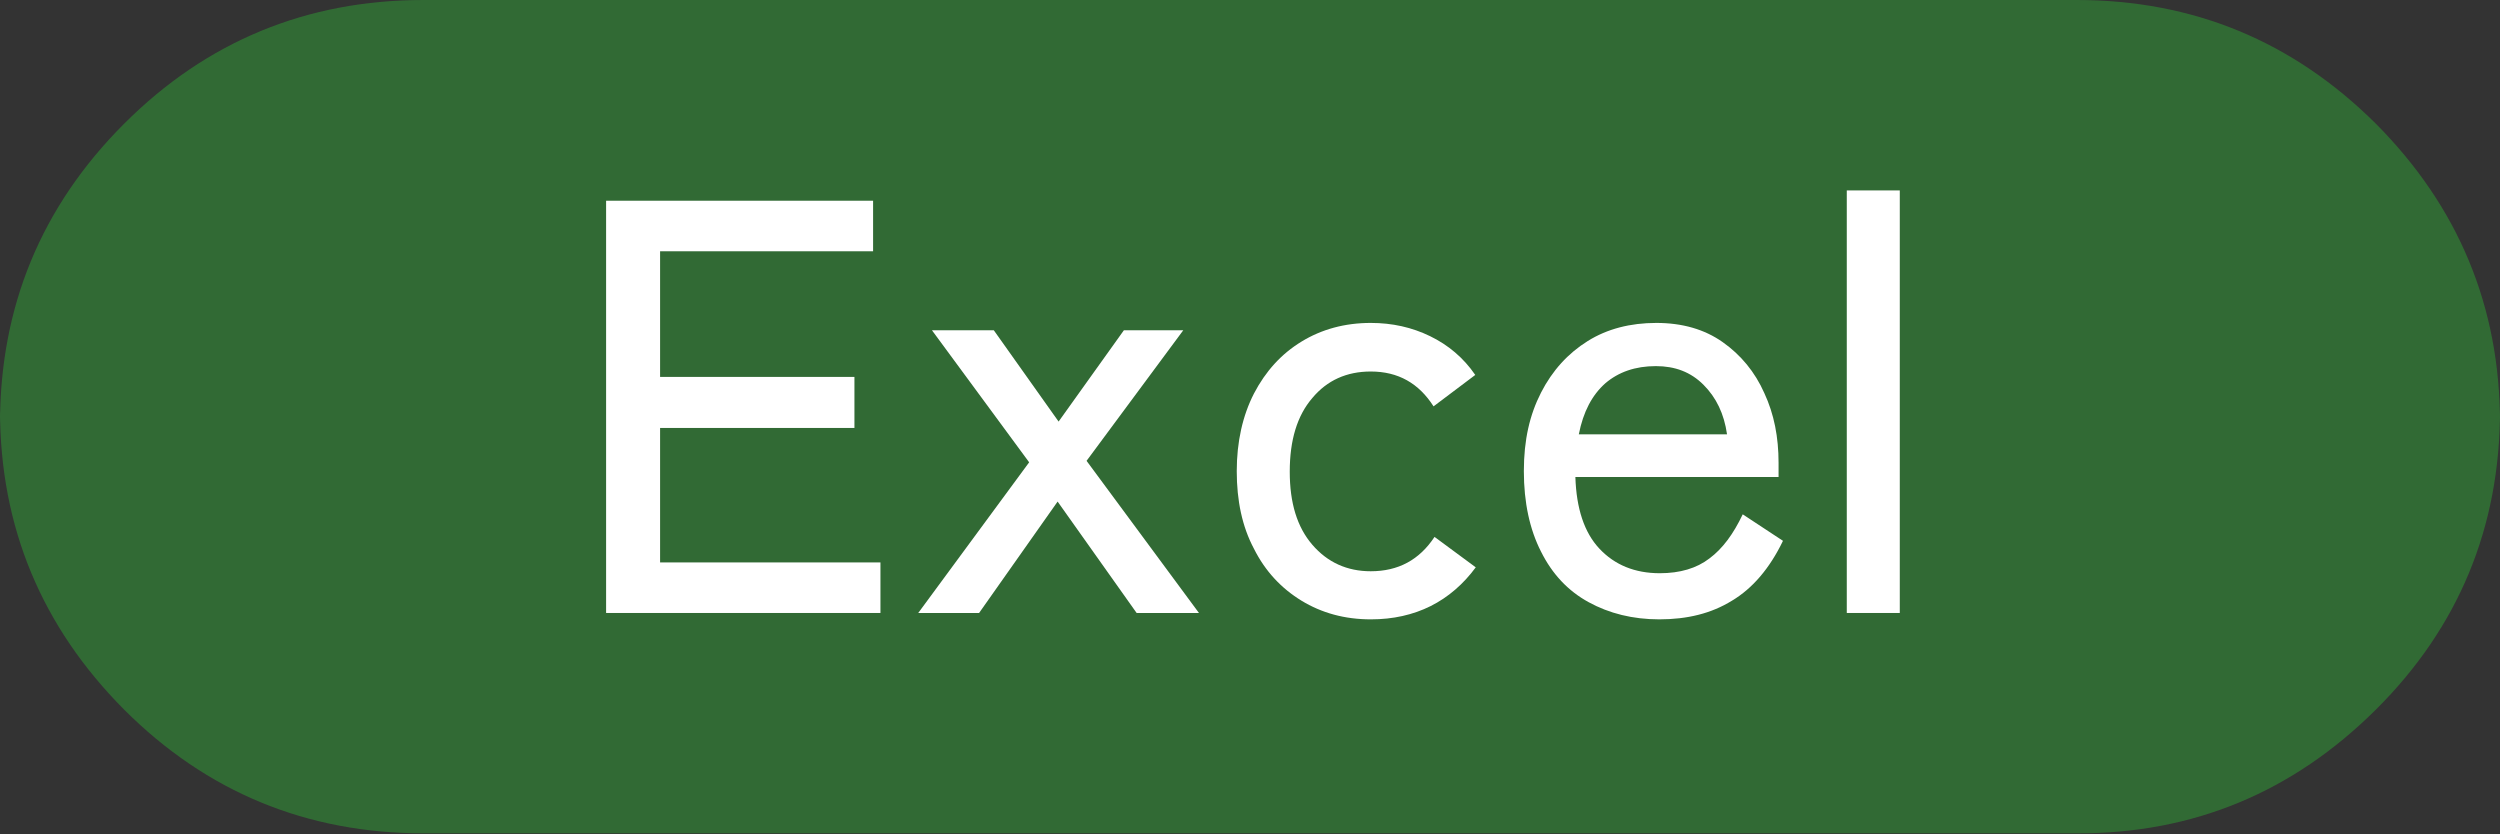
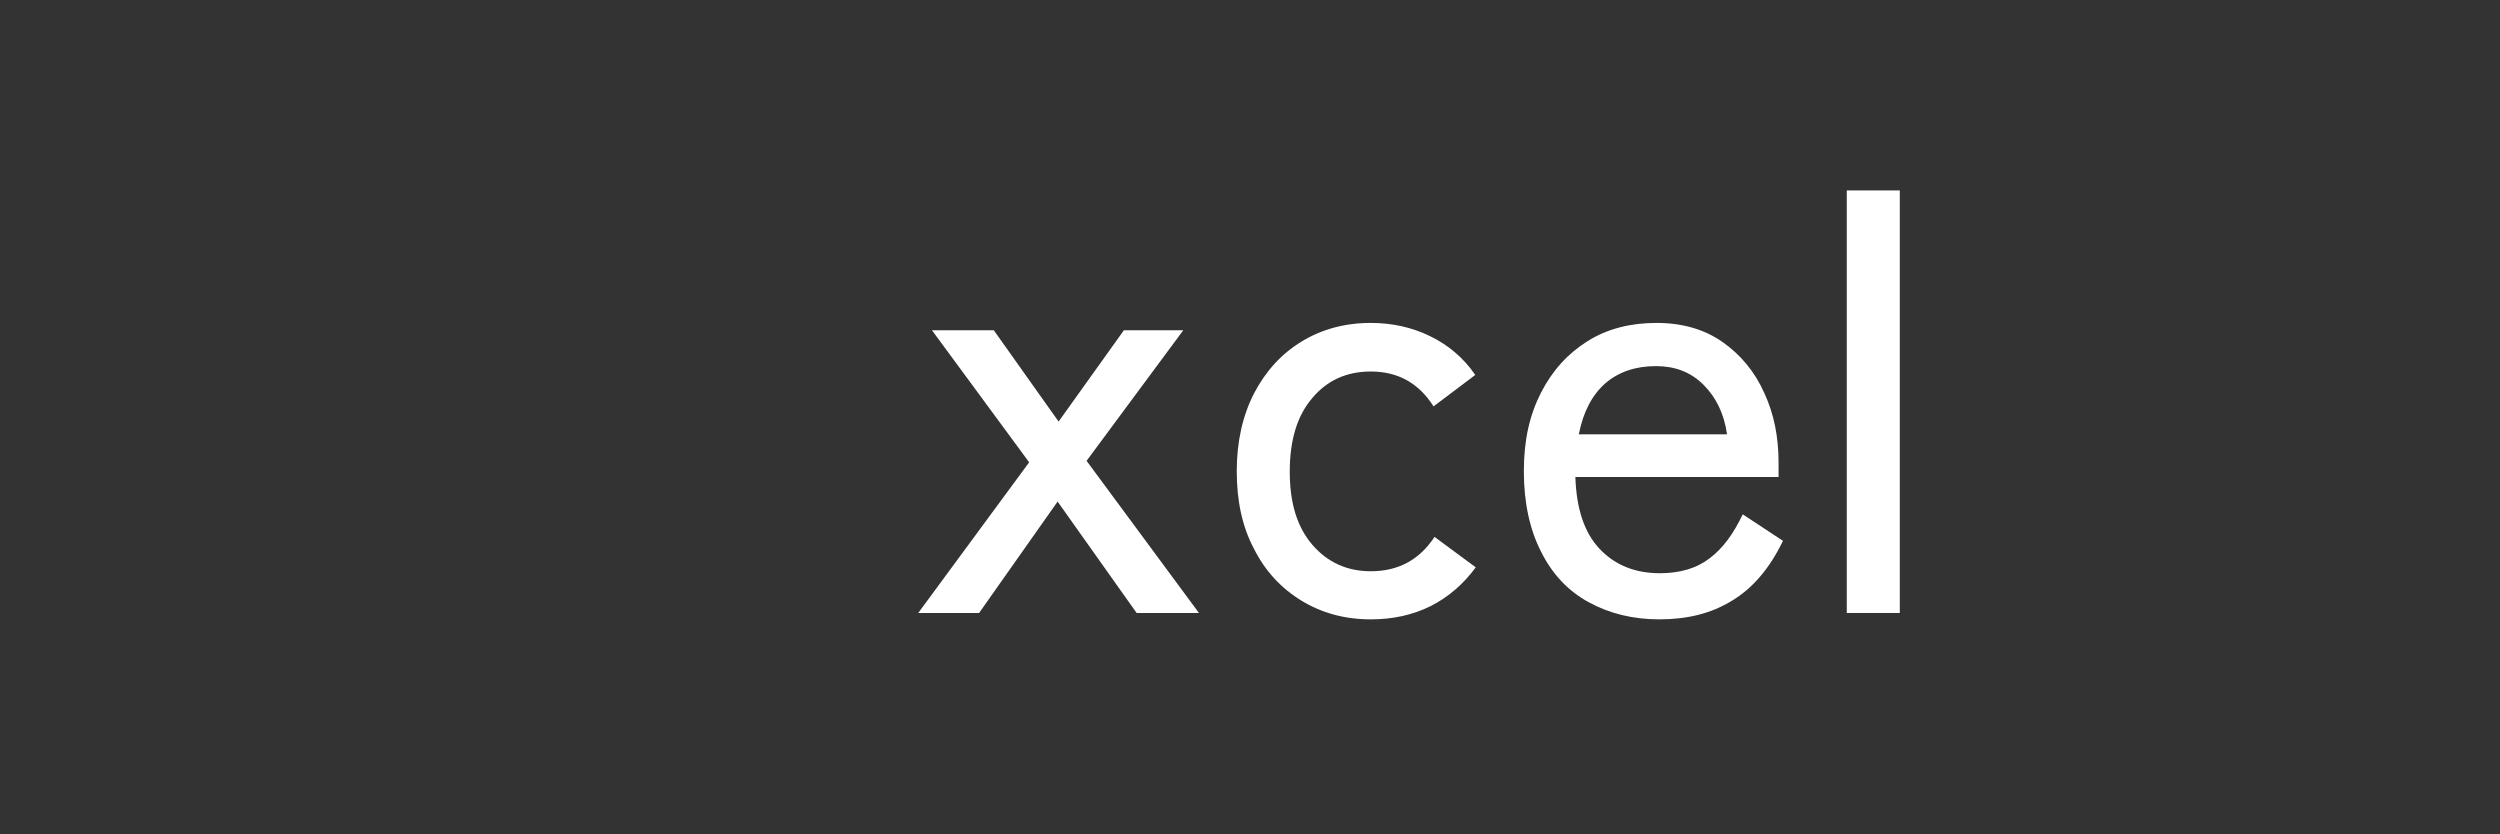
<svg xmlns="http://www.w3.org/2000/svg" id="T" viewBox="0 0 50.94 17">
  <rect x="0" y="0" width="50.94" height="17" fill="#333333" stroke="none" />
  <defs>
    <style>
      .cls-1 {
        fill: #fff;
      }

      .cls-2 {
        fill: #316a34;
        fill-rule: evenodd;
      }
    </style>
  </defs>
-   <path id="_方形_5_のコピー" data-name="長方形 5 のコピー" class="cls-2" d="M0,8.63C0,6.25,.84,4.21,2.53,2.52,4.21,.84,6.25,0,8.63,0H42.31C44.69,0,46.72,.84,48.41,2.52c1.68,1.69,2.53,3.72,2.53,6.1v-.26c0,2.38-.84,4.42-2.53,6.1s-3.72,2.53-6.1,2.52H8.63c-2.38,0-4.42-.84-6.1-2.52-1.68-1.69-2.53-3.72-2.53-6.1v.26Z" />
  <g>
-     <path class="cls-1" d="M12.35,12.49V4.09h5.44v1.03h-4.34v2.56h3.96v1.04h-3.96v2.74h4.49v1.03h-5.58Z" />
    <path class="cls-1" d="M18.71,12.49l2.26-3.07-1.98-2.69h1.26l1.32,1.86,1.33-1.86h1.21l-1.97,2.66,2.29,3.1h-1.27l-1.61-2.27-1.6,2.27h-1.25Z" />
    <path class="cls-1" d="M27.93,12.62c-.53,0-1-.13-1.41-.38s-.74-.6-.97-1.06c-.24-.45-.35-.98-.35-1.58s.12-1.13,.35-1.58c.24-.46,.56-.81,.97-1.06s.88-.38,1.41-.38c.44,0,.84,.09,1.21,.27s.68,.44,.92,.79l-.85,.64c-.3-.47-.72-.71-1.28-.71-.49,0-.89,.18-1.19,.54-.31,.36-.46,.86-.46,1.5s.15,1.13,.46,1.49c.31,.36,.71,.54,1.19,.54,.56,0,.99-.23,1.3-.7l.84,.62c-.25,.34-.56,.61-.92,.79s-.77,.27-1.21,.27Z" />
    <path class="cls-1" d="M33.81,12.62c-.54,0-1.02-.12-1.44-.35-.42-.23-.74-.57-.97-1.03-.23-.45-.35-1-.35-1.64s.12-1.15,.35-1.6c.23-.45,.55-.8,.95-1.05,.4-.25,.87-.37,1.4-.37s.98,.13,1.35,.39c.37,.26,.66,.61,.85,1.04,.2,.43,.29,.9,.29,1.42v.29h-4.14c.02,.64,.18,1.13,.49,1.46s.72,.5,1.23,.5c.41,0,.75-.1,1.01-.3,.27-.2,.49-.5,.68-.9l.82,.54c-.27,.56-.62,.97-1.04,1.22-.42,.26-.91,.38-1.48,.38Zm-1.64-3.77h3.02c-.06-.42-.22-.75-.48-1.01s-.58-.38-.97-.38c-.42,0-.76,.12-1.03,.35-.27,.24-.45,.58-.54,1.04Z" />
    <path class="cls-1" d="M37.63,12.49V3.88h1.08V12.49h-1.08Z" />
  </g>
</svg>